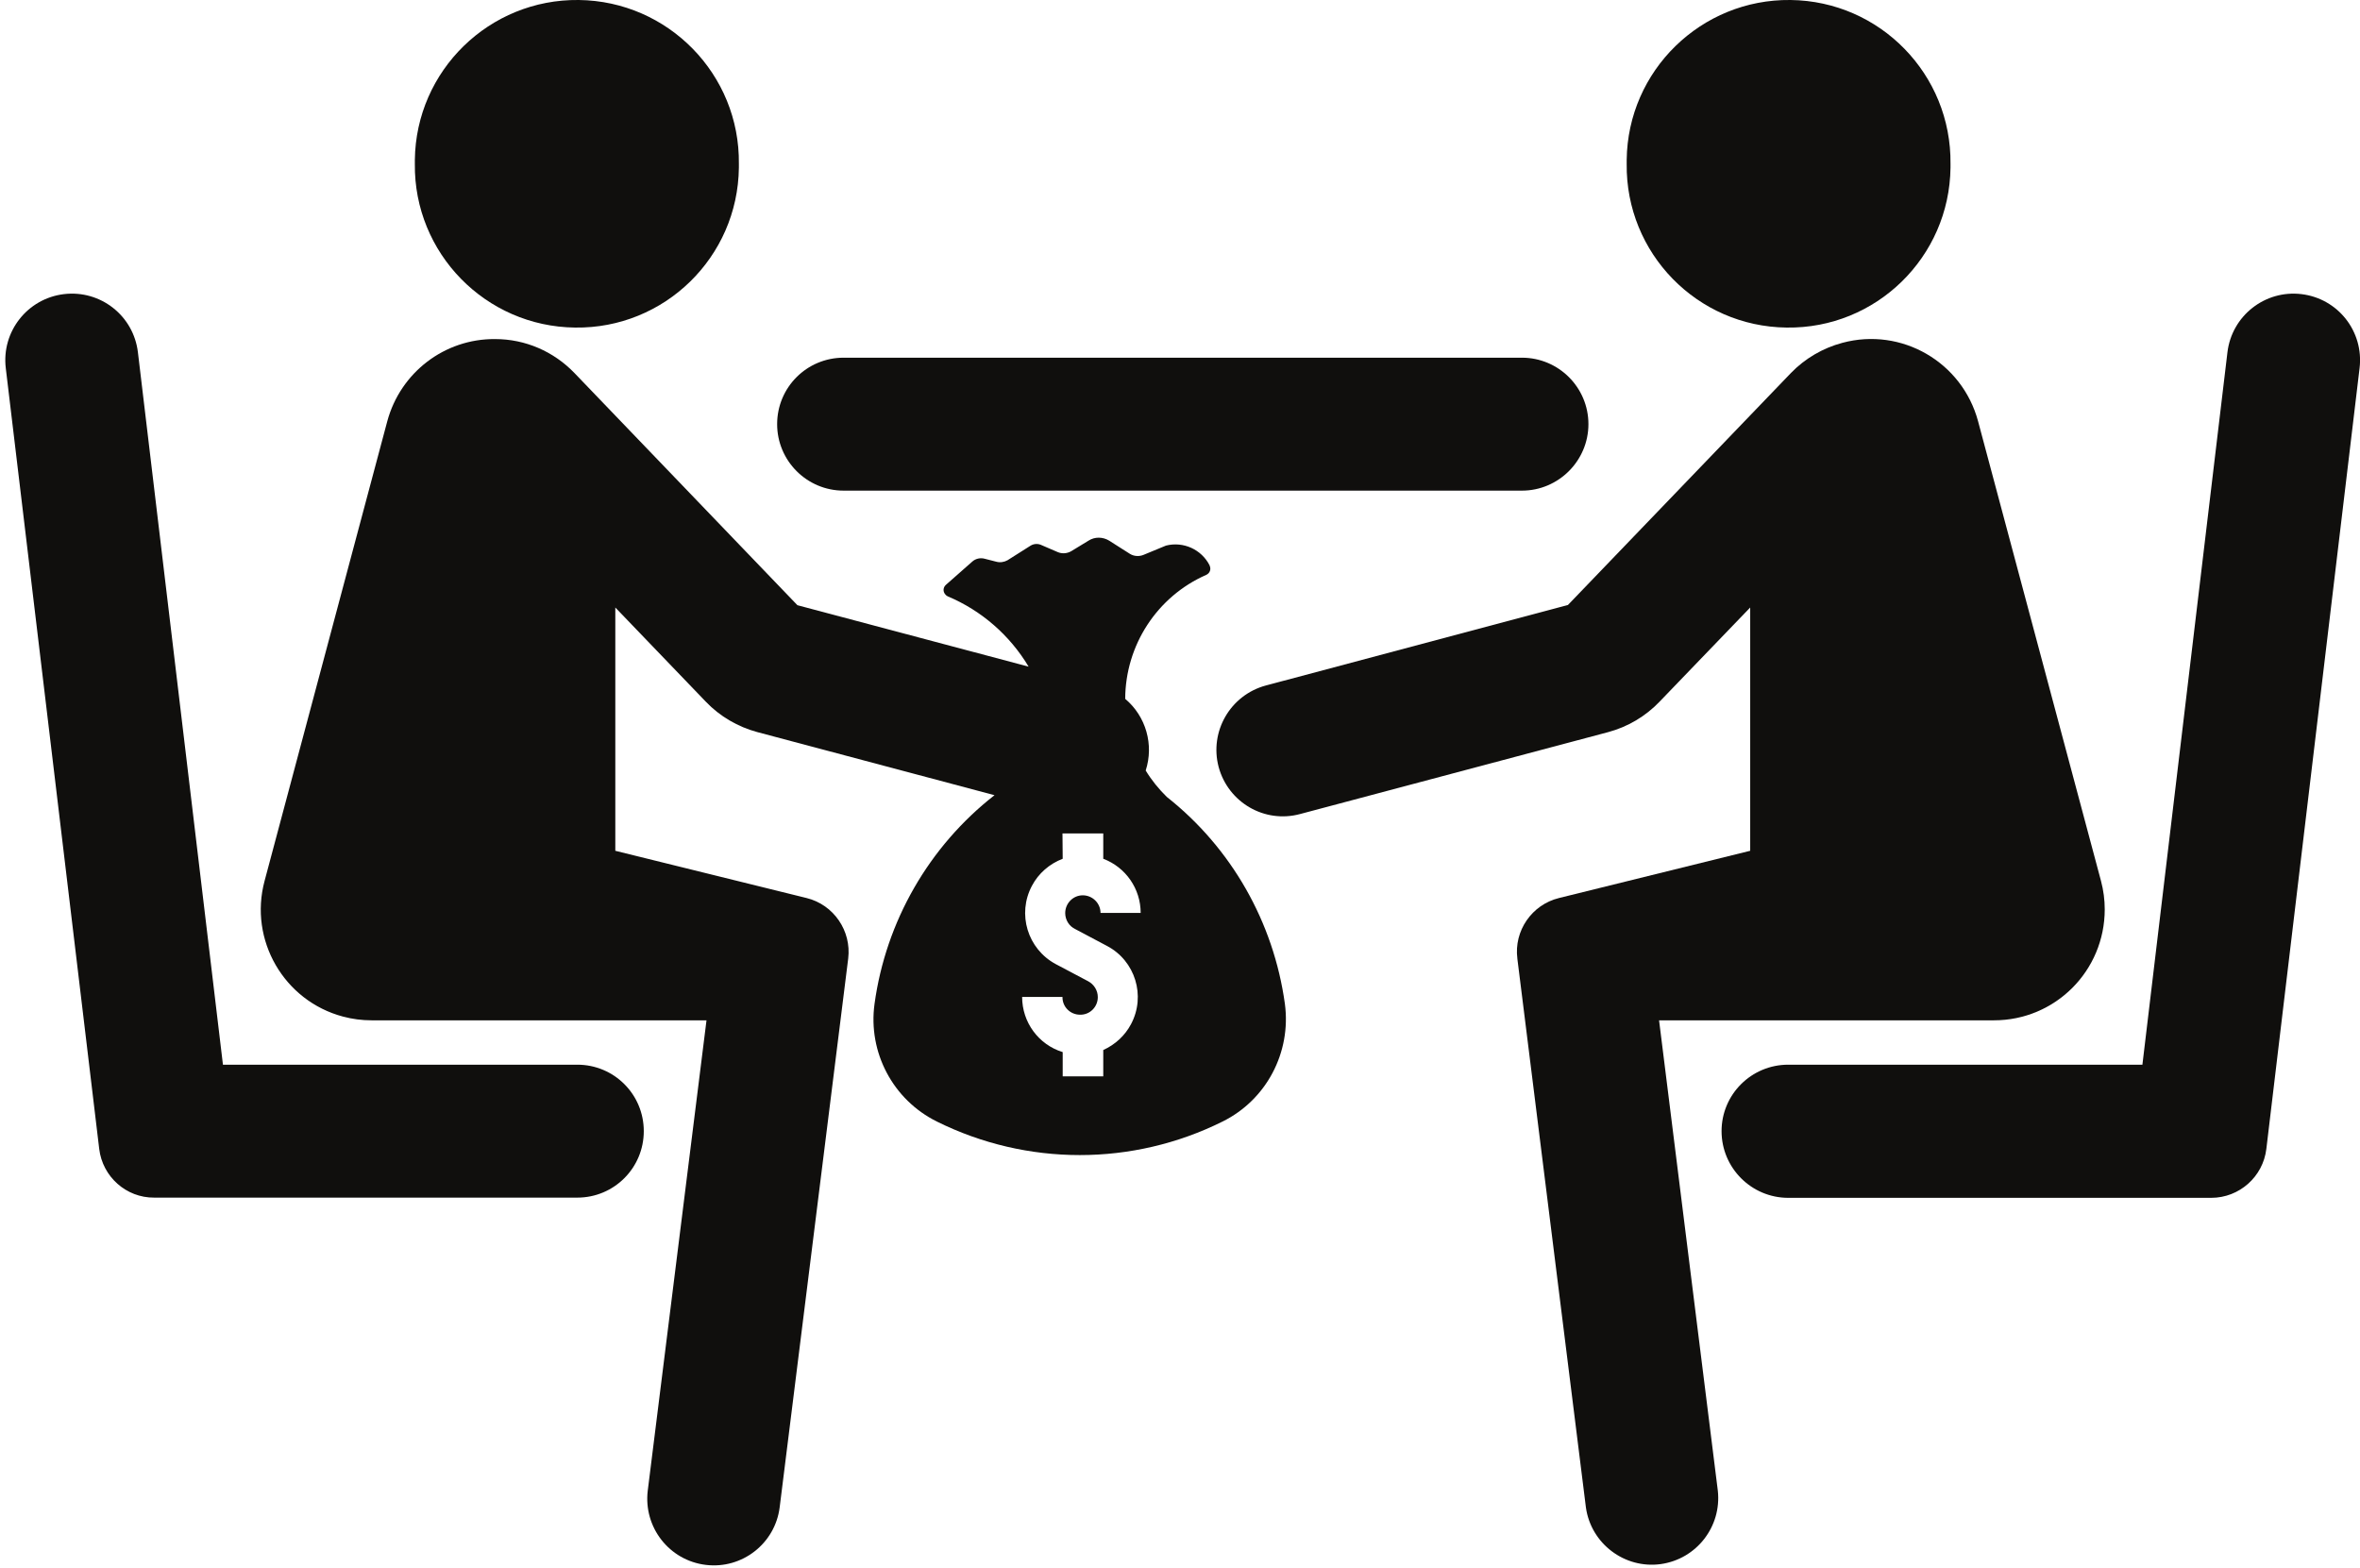
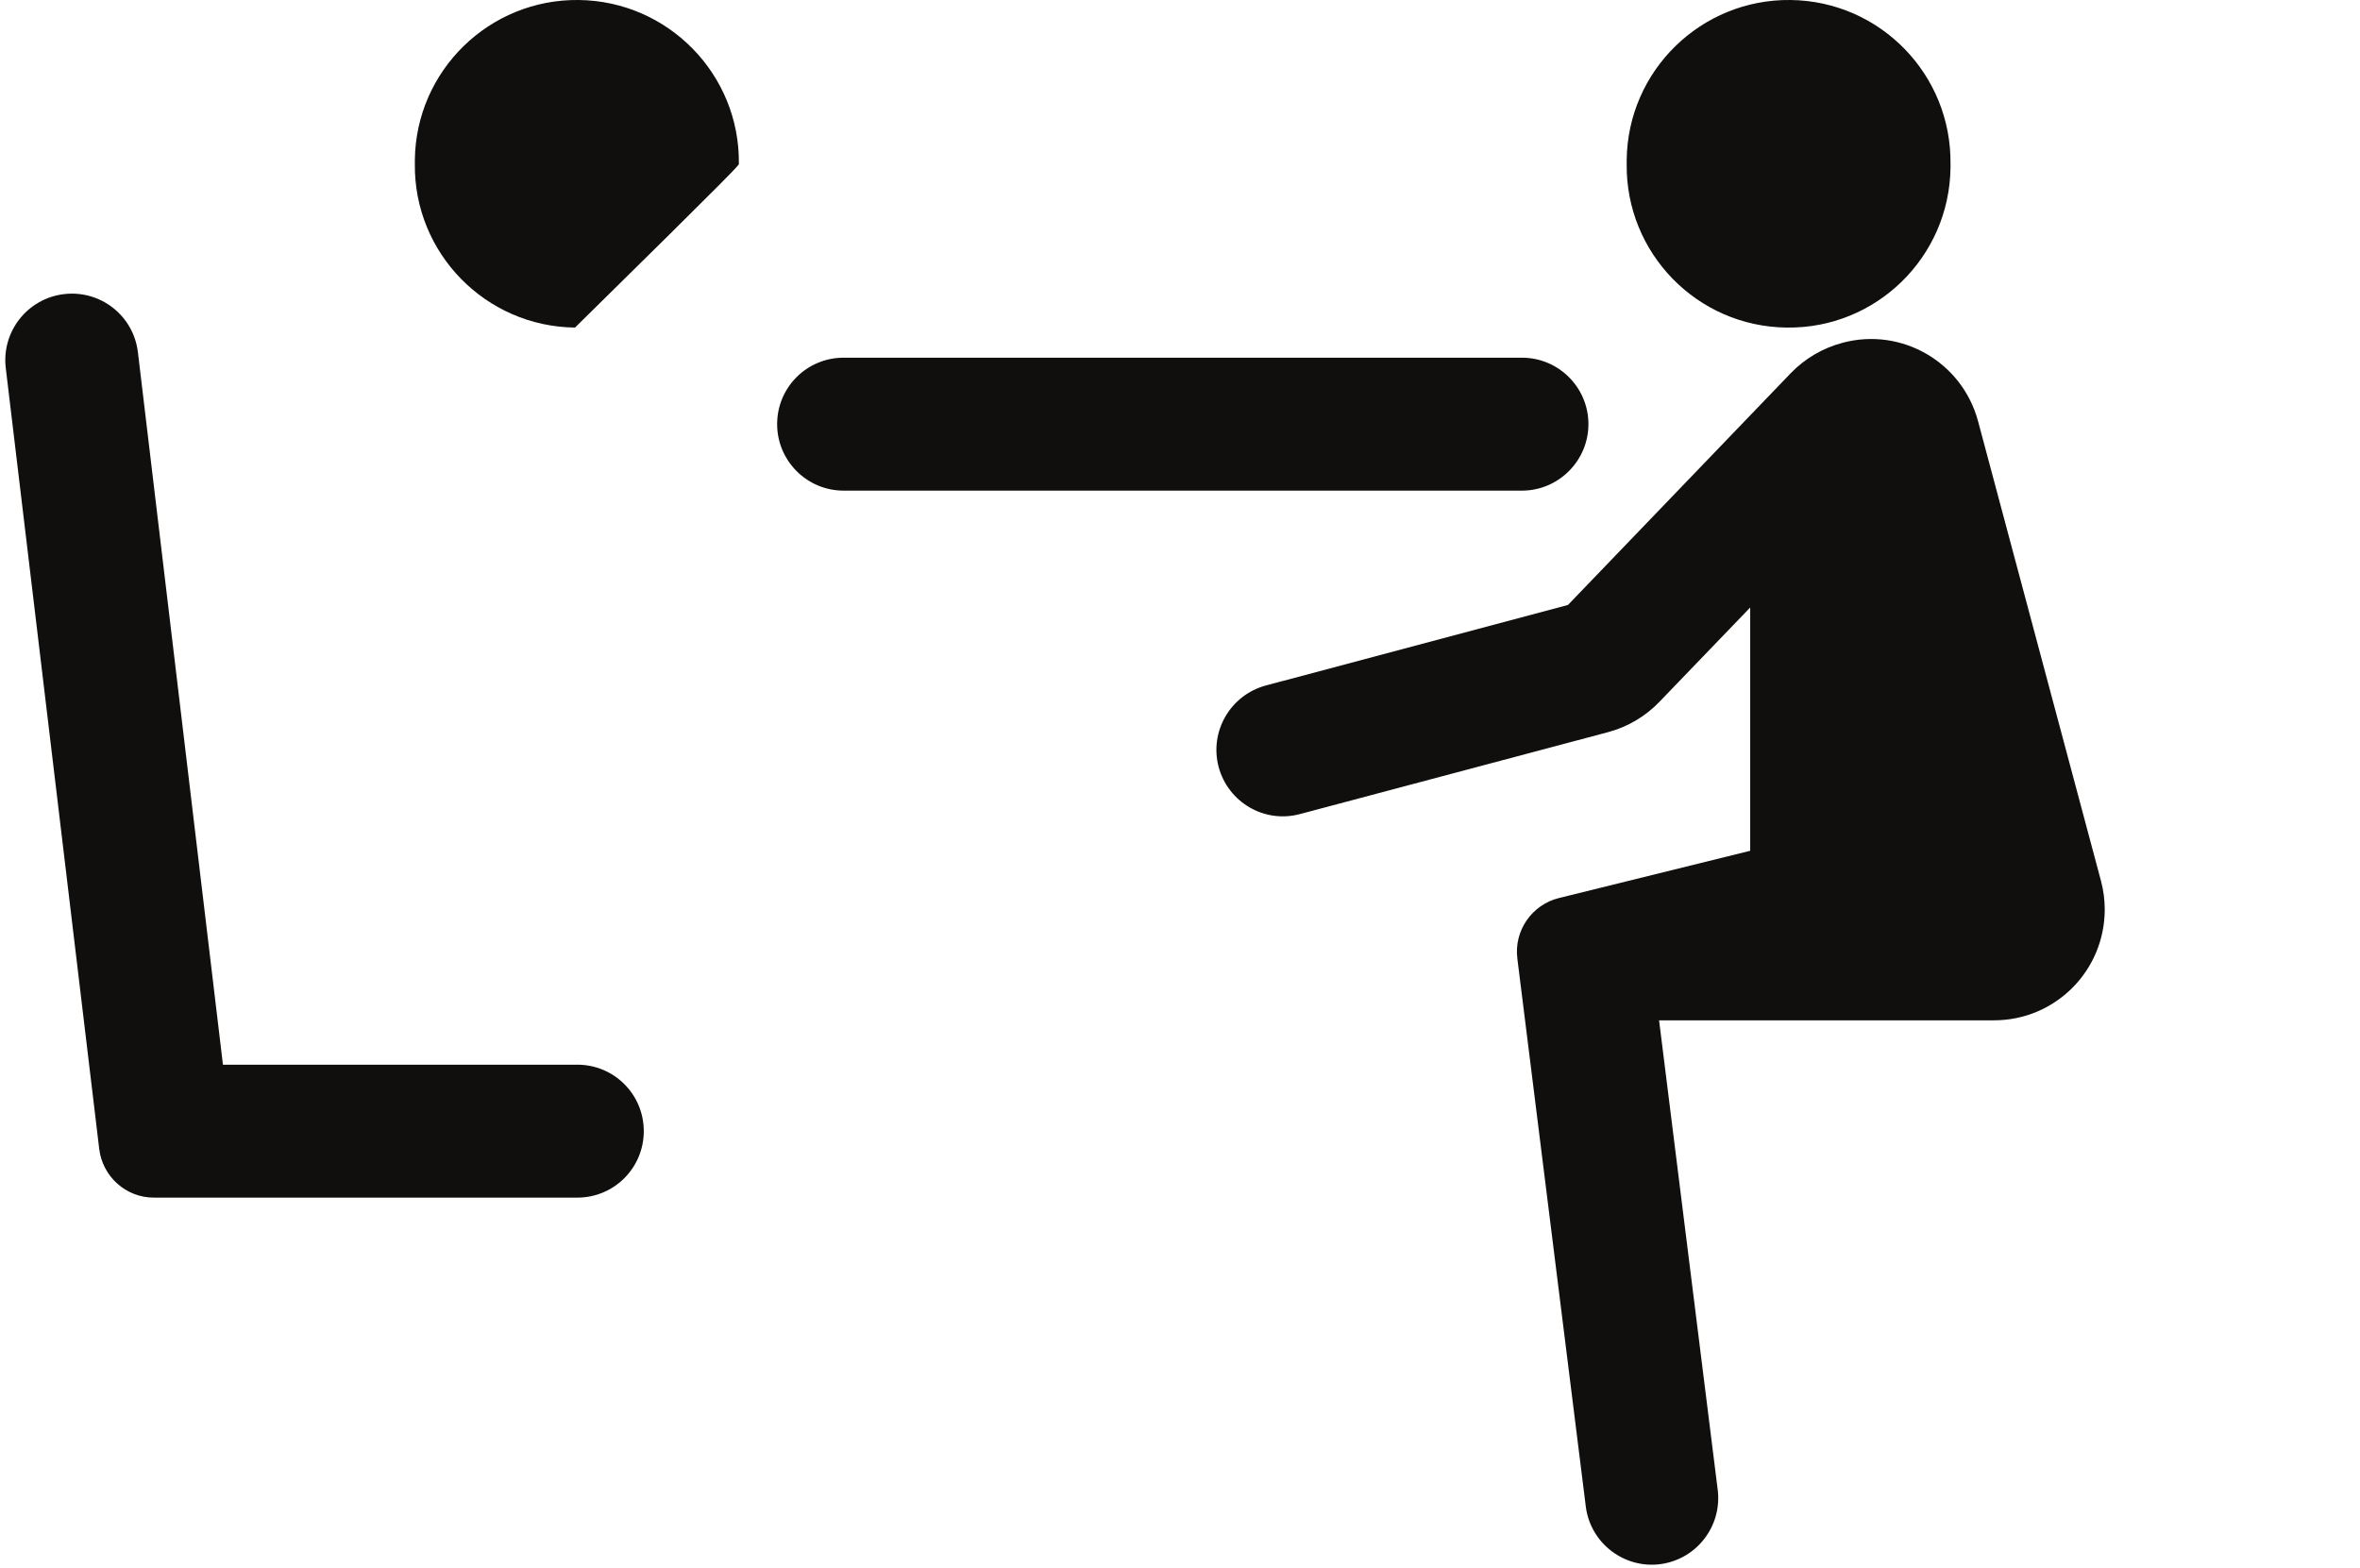
<svg xmlns="http://www.w3.org/2000/svg" height="29.3" preserveAspectRatio="xMidYMid meet" version="1.0" viewBox="-0.1 -0.0 44.1 29.3" width="44.1" zoomAndPan="magnify">
  <defs>
    <clipPath id="a">
      <path d="M 22 6 L 40 6 L 40 29.25 L 22 29.25 Z M 22 6" />
    </clipPath>
    <clipPath id="b">
-       <path d="M 4 6 L 24 6 L 24 29.25 L 4 29.25 Z M 4 6" />
-     </clipPath>
+       </clipPath>
  </defs>
  <g>
    <g id="change1_1">
      <path d="M 36.348 3.062 C 36.367 1.391 35.031 0.02 33.359 0 C 31.688 -0.02 30.316 1.32 30.297 2.988 C 30.297 3.016 30.297 3.035 30.297 3.062 C 30.277 4.73 31.613 6.102 33.285 6.121 C 34.957 6.145 36.328 4.805 36.348 3.133 C 36.348 3.109 36.348 3.086 36.348 3.062" fill="#100f0d" />
    </g>
    <g id="change1_2">
-       <path d="M 13.707 3.062 C 13.727 1.391 12.387 0.02 10.715 0 C 9.043 -0.02 7.672 1.32 7.652 2.988 C 7.652 3.016 7.652 3.035 7.652 3.062 C 7.633 4.73 8.973 6.102 10.645 6.121 C 12.316 6.145 13.688 4.805 13.707 3.133 C 13.707 3.109 13.707 3.086 13.707 3.062" fill="#100f0d" />
+       <path d="M 13.707 3.062 C 13.727 1.391 12.387 0.02 10.715 0 C 9.043 -0.02 7.672 1.32 7.652 2.988 C 7.652 3.016 7.652 3.035 7.652 3.062 C 7.633 4.73 8.973 6.102 10.645 6.121 C 13.707 3.109 13.707 3.086 13.707 3.062" fill="#100f0d" />
    </g>
    <g clip-path="url(#a)" id="change1_7">
      <path d="M 28.254 17.914 L 29.535 28.168 C 29.629 28.844 30.258 29.32 30.934 29.227 C 31.602 29.133 32.074 28.527 32 27.855 L 30.902 19.066 L 37.16 19.066 C 38.305 19.066 39.23 18.141 39.23 16.992 C 39.23 16.816 39.207 16.637 39.16 16.461 L 36.863 7.871 C 36.566 6.766 35.434 6.109 34.328 6.406 C 33.961 6.504 33.629 6.699 33.367 6.969 L 29.199 11.305 L 23.555 12.809 C 22.891 12.988 22.496 13.668 22.672 14.332 C 22.852 14.996 23.531 15.391 24.195 15.211 L 29.953 13.68 C 30.316 13.582 30.648 13.387 30.91 13.113 L 32.605 11.352 L 32.605 15.898 L 29.031 16.781 C 28.523 16.906 28.188 17.395 28.254 17.91 L 28.254 17.914" fill="#100f0d" />
    </g>
    <g id="change1_3">
      <path d="M 28.34 6.684 L 15.664 6.684 C 14.977 6.684 14.422 7.238 14.422 7.926 C 14.422 8.609 14.977 9.168 15.664 9.168 L 28.34 9.168 C 29.023 9.168 29.582 8.609 29.582 7.926 C 29.582 7.238 29.023 6.684 28.34 6.684" fill="#100f0d" />
    </g>
    <g id="change1_4">
-       <path d="M 41.523 6.582 L 39.934 19.895 L 33.316 19.895 C 32.629 19.895 32.07 20.449 32.07 21.137 C 32.07 21.824 32.629 22.383 33.316 22.383 L 41.219 22.383 C 41.746 22.383 42.188 21.988 42.25 21.469 L 43.992 6.879 C 44.074 6.195 43.59 5.578 42.906 5.496 C 42.223 5.414 41.605 5.902 41.523 6.582" fill="#100f0d" />
-     </g>
+       </g>
    <g id="change1_5">
      <path d="M 4.066 19.895 L 2.477 6.582 C 2.395 5.898 1.777 5.414 1.094 5.496 C 0.414 5.578 -0.074 6.195 0.008 6.879 L 1.754 21.469 C 1.816 21.988 2.258 22.383 2.781 22.379 L 10.688 22.379 C 11.375 22.379 11.93 21.824 11.93 21.137 C 11.93 20.449 11.375 19.895 10.688 19.895 L 4.066 19.895" fill="#100f0d" />
    </g>
    <g clip-path="url(#b)" id="change1_6">
      <path d="M 19.754 15.574 L 20.516 15.574 L 20.516 16.047 C 20.938 16.207 21.215 16.609 21.215 17.059 L 20.465 17.059 C 20.465 16.879 20.316 16.73 20.133 16.73 C 19.949 16.73 19.805 16.883 19.805 17.062 C 19.805 17.191 19.879 17.309 19.996 17.363 L 20.586 17.676 C 21.113 17.953 21.316 18.609 21.035 19.137 C 20.922 19.352 20.738 19.52 20.516 19.621 L 20.516 20.113 L 19.758 20.113 L 19.758 19.66 C 19.305 19.52 19 19.102 19 18.629 L 19.754 18.629 C 19.75 18.812 19.898 18.961 20.082 18.961 C 20.266 18.965 20.414 18.816 20.414 18.633 C 20.414 18.508 20.344 18.395 20.234 18.336 L 19.629 18.016 C 19.102 17.734 18.902 17.078 19.184 16.551 C 19.305 16.32 19.512 16.141 19.758 16.047 Z M 9.152 6.336 C 8.207 6.328 7.383 6.961 7.137 7.871 L 4.844 16.461 C 4.547 17.566 5.207 18.703 6.309 18.996 C 6.484 19.043 6.664 19.066 6.844 19.066 L 13.102 19.066 L 12.004 27.855 C 11.922 28.539 12.406 29.16 13.09 29.242 C 13.766 29.324 14.383 28.844 14.469 28.168 L 15.75 17.91 C 15.812 17.395 15.48 16.906 14.973 16.781 L 11.398 15.898 L 11.398 11.352 L 13.09 13.113 C 13.352 13.387 13.688 13.582 14.051 13.68 L 18.484 14.859 C 17.258 15.816 16.453 17.219 16.242 18.758 C 16.117 19.664 16.586 20.551 17.406 20.957 C 19.09 21.793 21.066 21.793 22.746 20.957 C 23.566 20.551 24.031 19.664 23.91 18.758 C 23.699 17.23 22.91 15.844 21.703 14.891 C 21.551 14.742 21.418 14.578 21.309 14.398 C 21.465 13.918 21.316 13.387 20.926 13.059 C 20.93 12.055 21.523 11.145 22.441 10.742 C 22.508 10.711 22.535 10.637 22.504 10.57 C 22.504 10.57 22.504 10.57 22.504 10.566 C 22.352 10.266 22.012 10.113 21.688 10.195 L 21.262 10.371 C 21.18 10.402 21.086 10.395 21.012 10.348 L 20.625 10.102 C 20.508 10.031 20.359 10.027 20.242 10.102 L 19.922 10.297 C 19.844 10.344 19.746 10.352 19.664 10.316 L 19.348 10.18 C 19.289 10.156 19.219 10.16 19.16 10.195 L 18.727 10.469 C 18.664 10.504 18.586 10.516 18.516 10.496 L 18.301 10.441 C 18.219 10.418 18.129 10.438 18.066 10.496 L 17.574 10.93 C 17.523 10.977 17.516 11.055 17.566 11.109 C 17.578 11.125 17.594 11.137 17.613 11.145 C 18.242 11.41 18.77 11.871 19.121 12.457 L 14.801 11.309 L 10.637 6.973 C 10.246 6.566 9.715 6.336 9.152 6.336" fill="#100f0d" />
    </g>
  </g>
</svg>